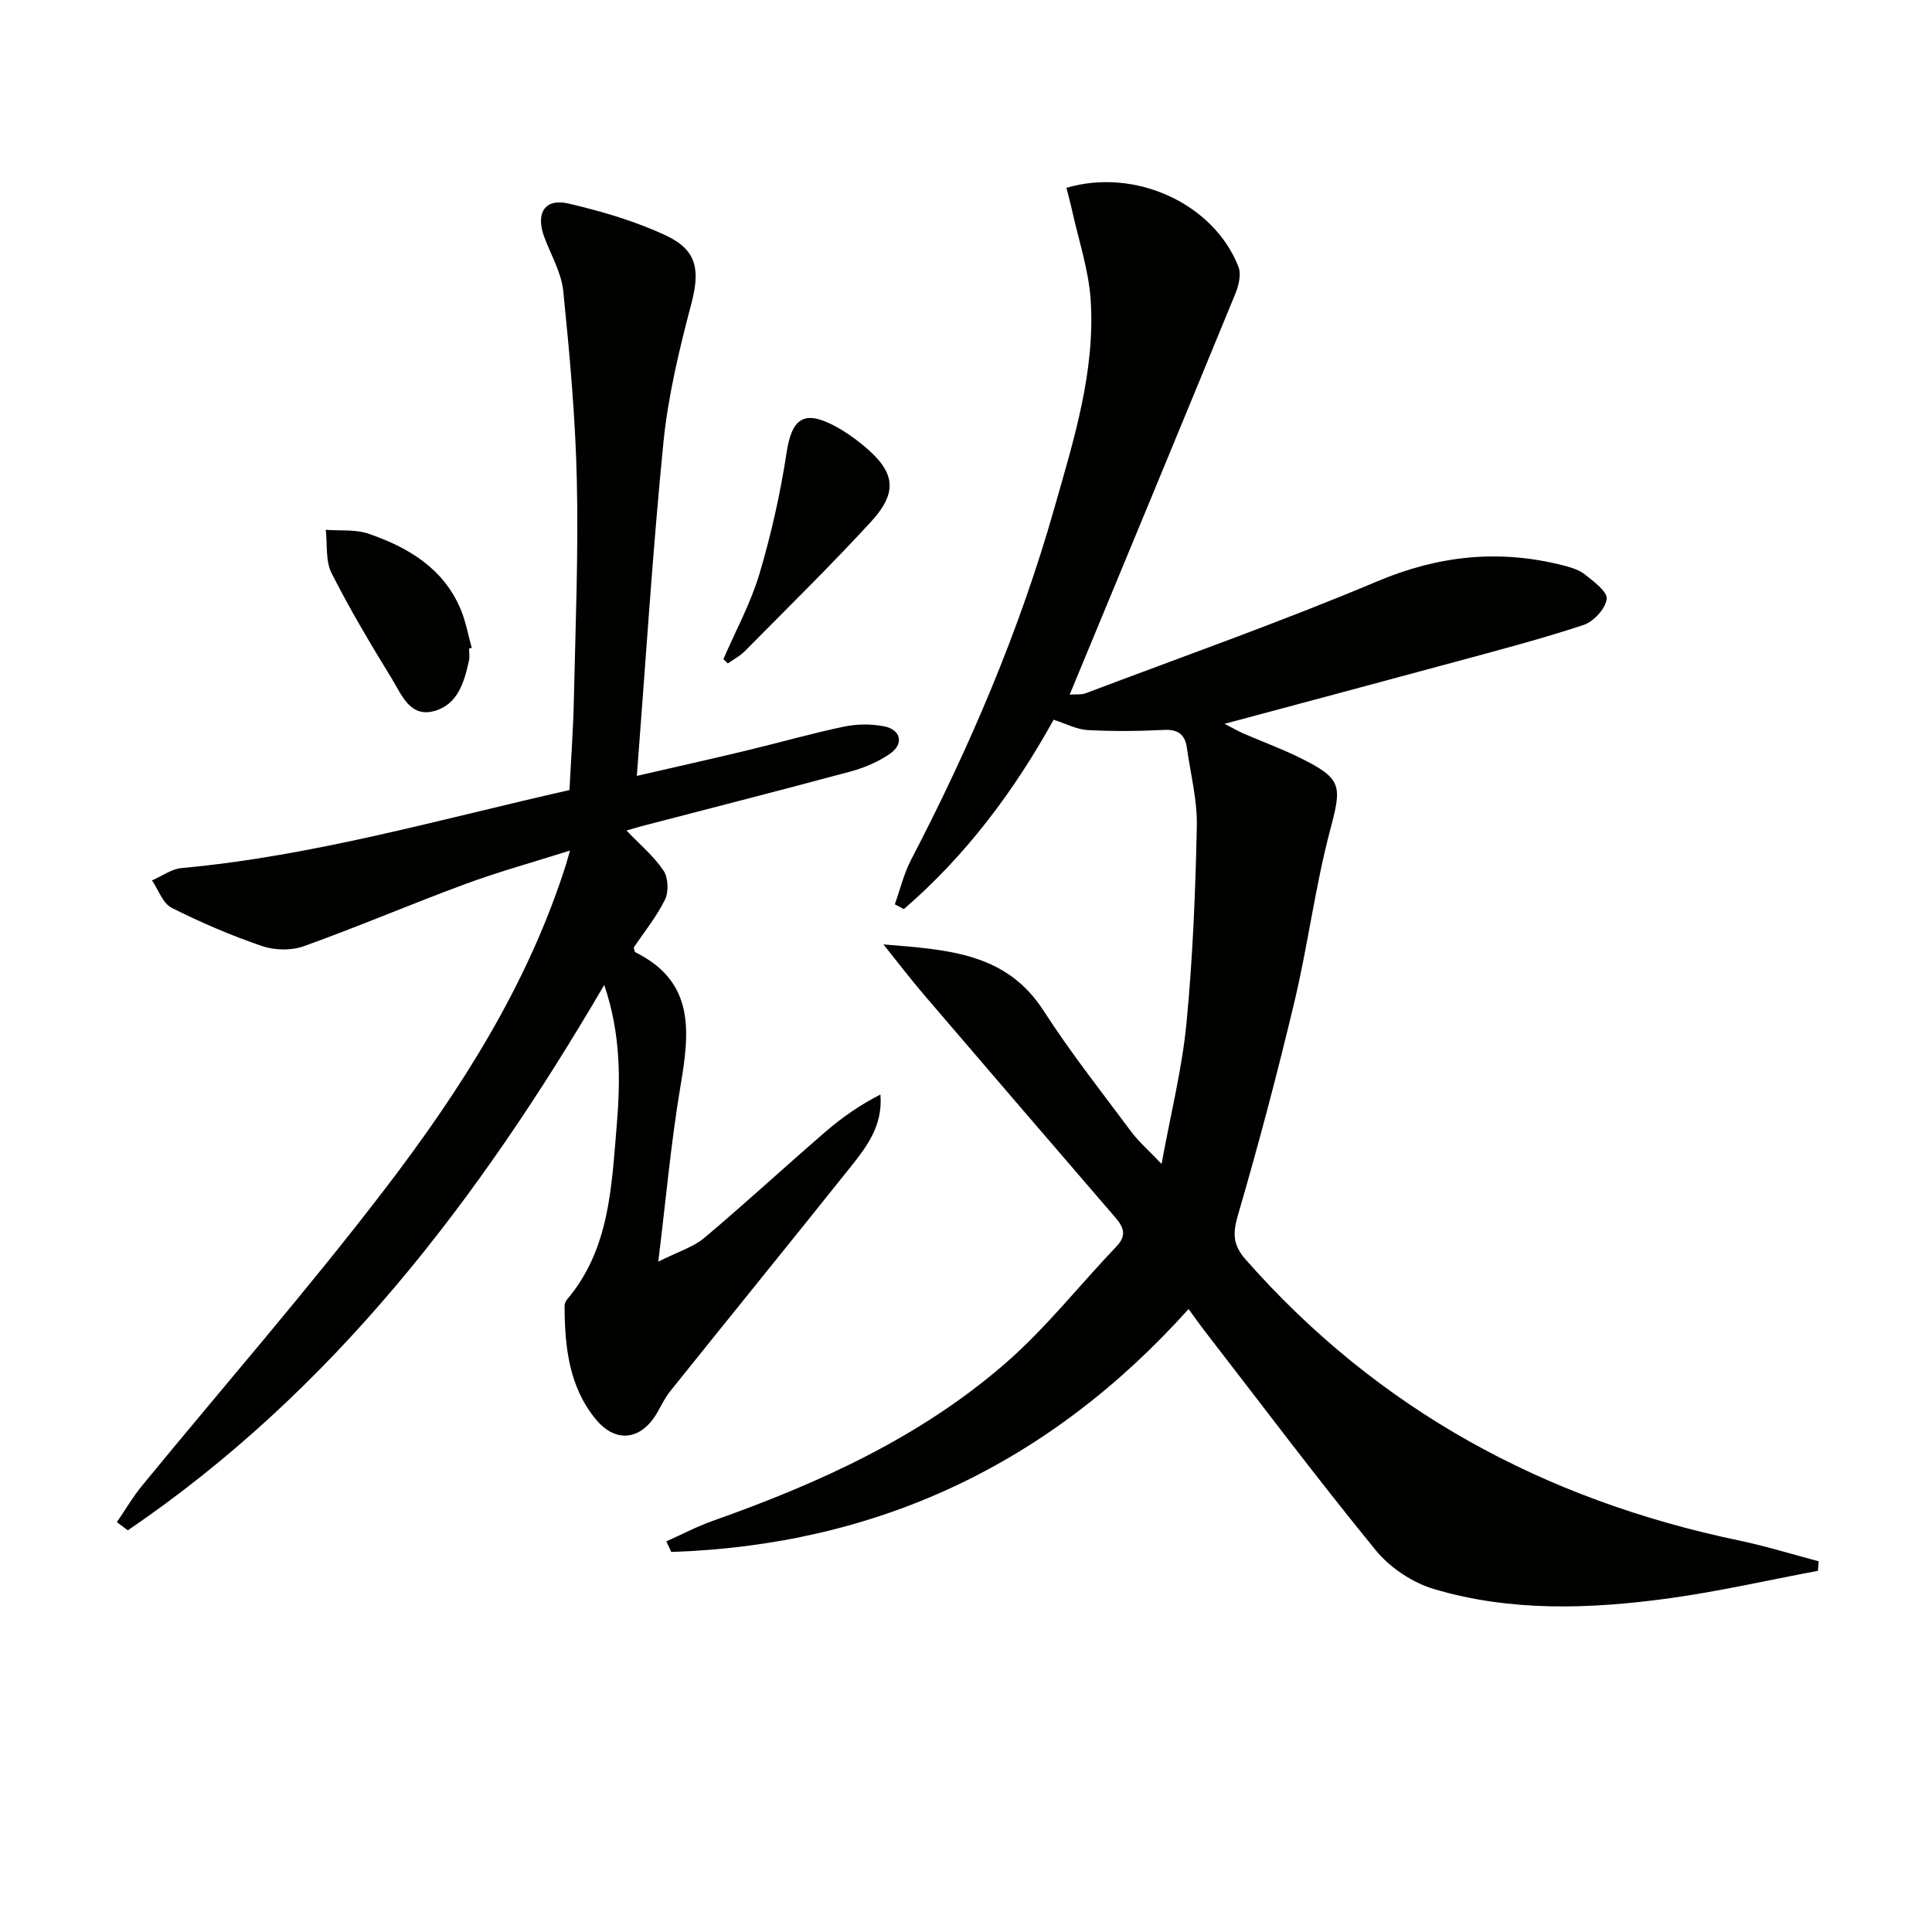
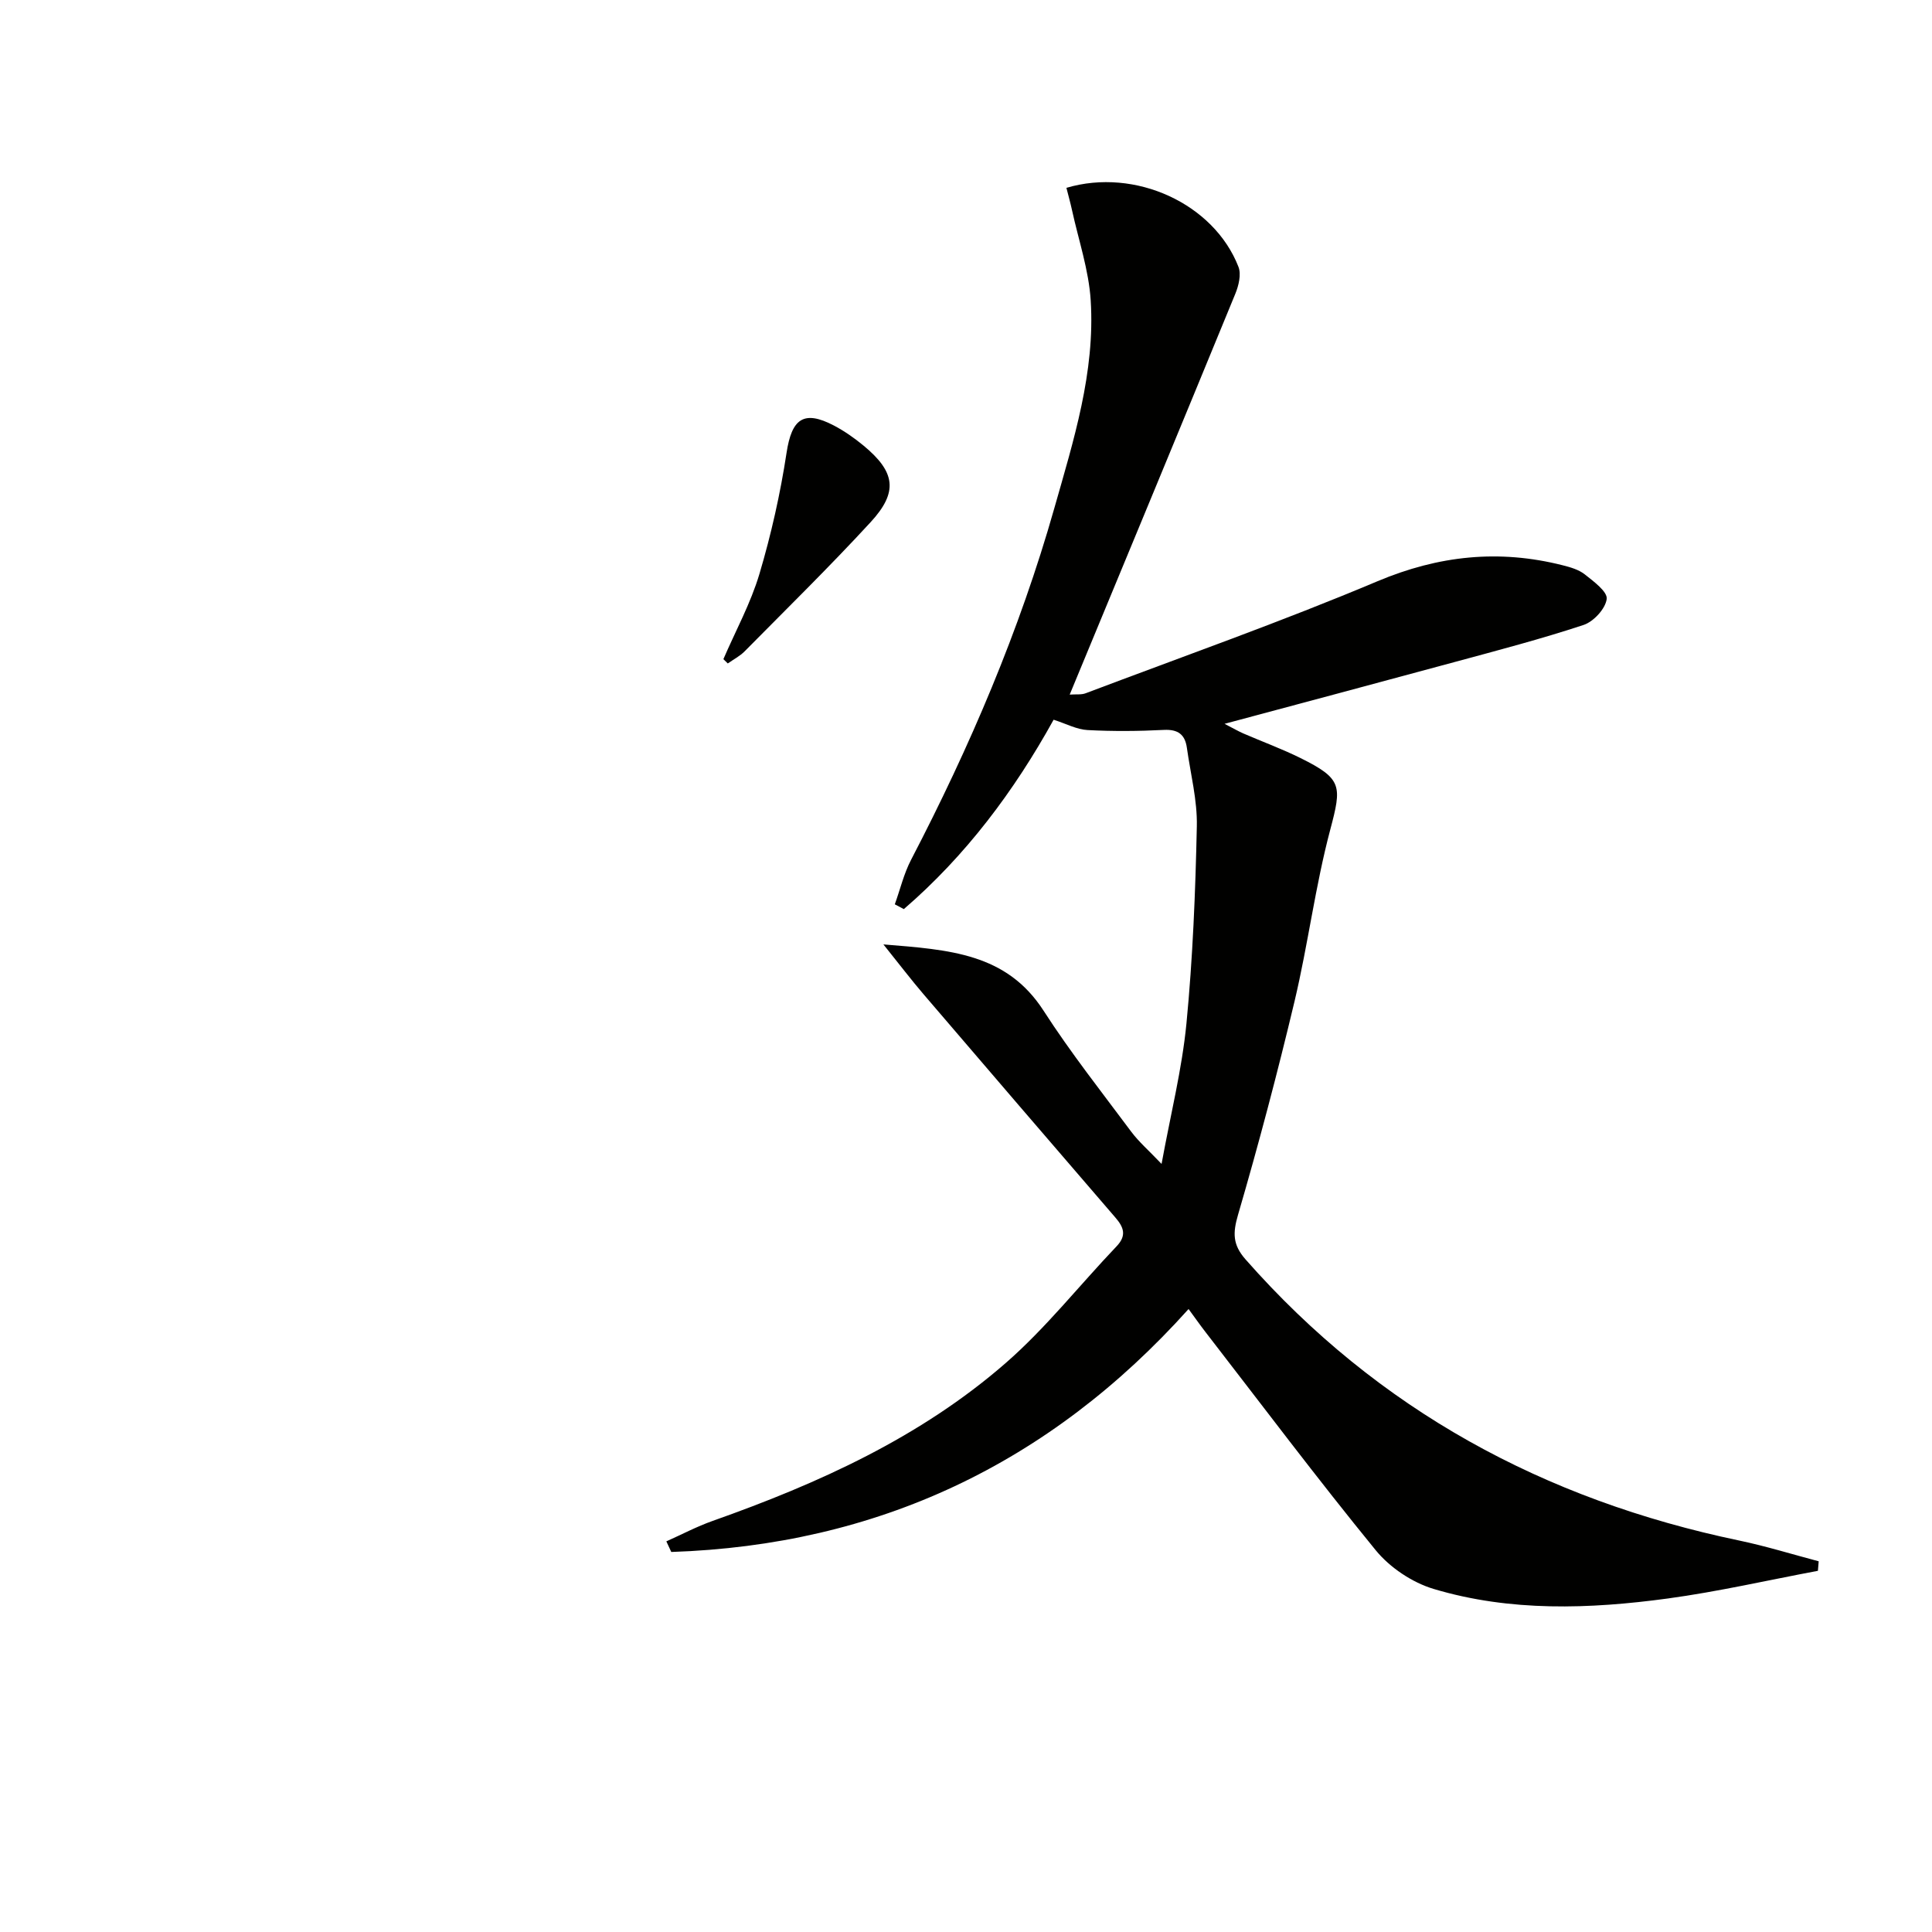
<svg xmlns="http://www.w3.org/2000/svg" enable-background="new 0 0 400 400" viewBox="0 0 400 400">
  <path d="m376.38 325.22c-10.35 1.94-20.65 4.31-31.07 5.73-16.23 2.2-32.59 2.77-48.47-1.97-4.45-1.33-9.08-4.43-12.02-8.03-12.1-14.81-23.59-30.12-35.3-45.25-1.1-1.42-2.13-2.9-3.44-4.68-28.87 32.17-64.54 48.88-107.1 50.3-.34-.73-.68-1.47-1.02-2.2 3.19-1.42 6.3-3.07 9.58-4.23 21.93-7.76 43.01-17.29 60.68-32.69 8.34-7.27 15.29-16.13 22.96-24.17 2.15-2.26 1.46-3.97-.27-5.97-13.26-15.38-26.49-30.78-39.69-46.2-2.55-2.98-4.93-6.1-8.32-10.33 13.67 1.11 25.49 1.82 33.17 13.74 5.58 8.66 11.99 16.78 18.15 25.05 1.57 2.1 3.6 3.85 6.27 6.66 1.88-10.31 4.23-19.62 5.15-29.07 1.31-13.55 1.86-27.2 2.15-40.82.12-5.41-1.3-10.85-2.06-16.27-.38-2.73-1.82-3.85-4.76-3.7-5.26.27-10.56.31-15.82.03-2.23-.12-4.39-1.3-7.01-2.14-8.14 14.73-18.17 28.14-31.01 39.21-.62-.33-1.24-.66-1.87-.99 1.11-3.08 1.87-6.34 3.37-9.22 12.15-23.35 22.47-47.46 29.66-72.81 3.99-14.04 8.46-28.14 7.53-42.97-.39-6.31-2.52-12.52-3.88-18.76-.34-1.55-.77-3.07-1.15-4.58 14.28-4.23 30.54 3.29 35.62 16.36.61 1.56.04 3.9-.66 5.6-11.3 27.52-22.7 55-34.28 82.96 1.3-.1 2.4.07 3.31-.28 20.17-7.63 40.53-14.81 60.39-23.18 12.7-5.35 25.19-6.65 38.35-3.32 1.6.4 3.33.9 4.58 1.88 1.84 1.46 4.74 3.59 4.55 5.1-.25 2.02-2.71 4.69-4.79 5.38-8.8 2.91-17.79 5.26-26.75 7.69-15.51 4.21-31.03 8.34-47.58 12.78 1.83.94 2.83 1.53 3.88 1.99 3.95 1.71 8.02 3.2 11.87 5.11 8.65 4.29 8.53 5.77 6.14 14.79-3.1 11.67-4.6 23.76-7.39 35.52-3.53 14.83-7.43 29.58-11.7 44.21-1.11 3.79-1.14 6.21 1.55 9.27 27.41 31.15 61.86 49.78 102.2 58.2 5.54 1.16 10.98 2.85 16.46 4.3-.04.64-.1 1.31-.16 1.97z" fill="#010100" />
-   <path d="m131.85 160.64c8.16-1.88 15.37-3.49 22.54-5.21 6.77-1.62 13.48-3.55 20.29-4.98 2.69-.56 5.68-.6 8.37-.07 3.5.69 4.14 3.65 1.22 5.67-2.4 1.66-5.27 2.89-8.1 3.66-14.41 3.89-28.88 7.57-43.33 11.34-.91.24-1.8.52-3.13.9 2.83 2.97 5.68 5.33 7.65 8.28.99 1.47 1.12 4.38.33 6-1.73 3.55-4.29 6.69-6.49 9.95.14.41.15.88.35.98 12.52 6.2 11.19 16.74 9.3 27.93-1.92 11.4-2.94 22.94-4.56 36.12 4.17-2.1 7.26-3.01 9.52-4.91 8.52-7.18 16.71-14.74 25.14-22.02 3.41-2.94 7.12-5.53 11.33-7.67.54 6.49-2.88 10.87-6.3 15.15-12.35 15.46-24.83 30.82-37.21 46.26-1.03 1.29-1.78 2.81-2.59 4.26-3.24 5.82-8.57 6.7-12.79 1.61-5.61-6.77-6.47-15.09-6.5-23.52 0-.45.23-.99.52-1.34 8.8-10.38 9.19-23.28 10.26-35.79.8-9.49.9-19.13-2.57-29.32-25.99 44.49-56.29 84.12-98.64 112.92-.75-.57-1.51-1.14-2.26-1.7 1.73-2.53 3.29-5.2 5.22-7.56 16.78-20.46 34.21-40.42 50.28-61.42 15.69-20.49 29.58-42.26 37.5-67.22.19-.61.35-1.23.81-2.84-7.69 2.43-14.8 4.39-21.7 6.94-11.19 4.13-22.17 8.83-33.4 12.86-2.57.93-6.02.87-8.63-.02-6.41-2.19-12.7-4.88-18.74-7.93-1.84-.93-2.74-3.73-4.07-5.67 2.04-.88 4.03-2.37 6.13-2.56 27.23-2.49 53.4-10.07 80.3-16.15.32-6.35.78-12.46.91-18.57.33-15.14.96-30.3.62-45.44-.29-13.11-1.49-26.22-2.81-39.28-.39-3.83-2.55-7.48-3.93-11.19-1.85-4.97.09-8.11 5.07-6.94 6.89 1.62 13.83 3.65 20.2 6.65 6.51 3.06 6.96 7.33 5.15 14.18-2.49 9.42-4.79 19.01-5.76 28.67-2.24 22.6-3.66 45.29-5.5 68.99z" fill="#010100" />
  <path d="m149.77 136.47c2.53-5.87 5.65-11.56 7.46-17.64 2.44-8.2 4.33-16.63 5.62-25.09 1.07-7.02 3.52-8.92 9.78-5.65 2.19 1.15 4.26 2.6 6.17 4.18 6.58 5.45 7.21 9.58 1.46 15.83-8.43 9.16-17.33 17.88-26.08 26.74-1 1.01-2.32 1.69-3.5 2.52-.3-.3-.61-.6-.91-.89z" fill="#010100" />
-   <path d="m97.12 134.27c0 .83.15 1.69-.02 2.48-.97 4.47-2.32 9.12-7.19 10.46-5.02 1.38-6.73-3.33-8.71-6.56-4.41-7.2-8.75-14.46-12.55-21.98-1.29-2.55-.85-5.96-1.2-8.98 2.99.24 6.18-.13 8.92.83 8.17 2.83 15.43 7.13 19 15.61 1.07 2.54 1.55 5.33 2.3 8.01-.19.04-.37.09-.55.13z" fill="#010100" />
</svg>